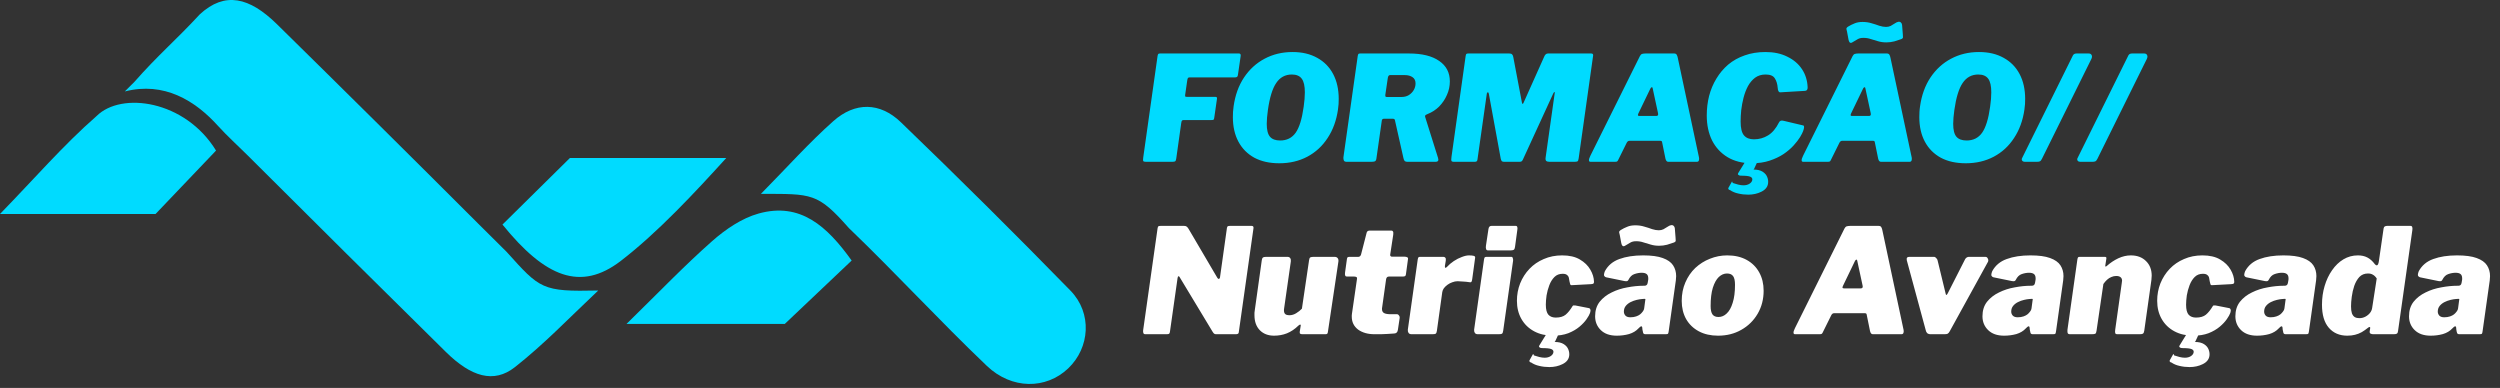
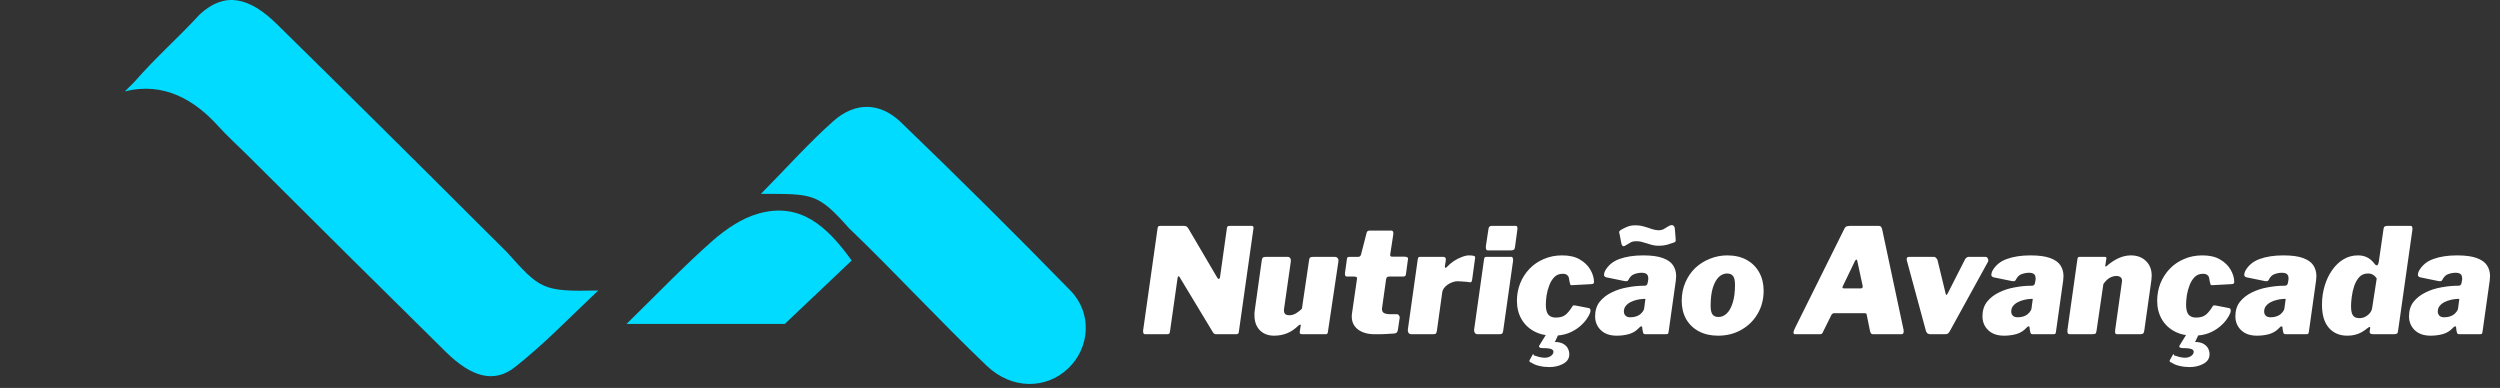
<svg xmlns="http://www.w3.org/2000/svg" width="290" height="45" viewBox="0 0 290 45" fill="none">
  <rect x="0" y="0" width="290" height="45" fill="#333333" stroke="none" />
  <path d="M15.601 9.486C18.347 6.365 20.344 4.725 23.182 1.658C26.085 -1.017 28.932 -0.327 32.124 2.805C39.926 10.471 47.699 18.175 55.444 25.916L58.773 29.221C62.655 33.533 62.858 33.846 69.395 33.699C65.89 37.013 63.043 39.985 59.724 42.591C57.281 44.513 54.649 43.714 51.716 40.821C44.007 33.223 36.32 25.6 28.653 17.951C27.546 16.85 26.378 15.8 25.324 14.641C22.637 11.651 19.023 9.444 14.478 10.609L15.601 9.486Z" fill="#00DBFF" />
  <path d="M88.264 22.491C91.291 19.428 93.83 16.568 96.674 14.044C99.189 11.814 102.076 11.841 104.5 14.178C111.158 20.587 117.715 27.098 124.171 33.709C126.728 36.33 126.425 40.336 123.914 42.73C121.335 45.187 117.359 45.187 114.481 42.449C109.006 37.231 103.929 31.698 98.475 26.46C94.837 22.35 94.232 22.491 88.264 22.491Z" fill="#00DBFF" />
-   <path d="M58.286 26.05L66.109 18.327H84.247C80.719 22.209 76.353 26.93 72.013 30.265C67.356 33.842 63.252 32.175 58.286 26.05Z" fill="#00DBFF" />
  <path d="M98.792 30.223L91.032 37.579H72.672C76.388 33.948 79.379 30.819 82.614 27.965C84.163 26.6 86.054 25.308 88.009 24.766C92.839 23.429 95.935 26.234 98.792 30.223Z" fill="#00DBFF" />
-   <path d="M0 24.821C3.976 20.744 7.345 16.831 11.197 13.466C14.072 10.591 21.486 11.629 25.06 17.467L18.046 24.821H0Z" fill="#00DBFF" />
-   <path d="M134.278 6.492C134.301 6.368 134.329 6.289 134.363 6.255C134.408 6.221 134.476 6.204 134.566 6.204H143.728C143.886 6.204 143.948 6.312 143.914 6.526L143.609 8.626C143.598 8.761 143.564 8.857 143.507 8.914C143.462 8.959 143.361 8.982 143.203 8.982H137.97C137.891 8.982 137.834 9.004 137.801 9.049C137.767 9.094 137.738 9.196 137.716 9.354L137.479 10.997C137.467 11.098 137.473 11.166 137.496 11.2C137.518 11.223 137.575 11.234 137.665 11.234H140.967C141.058 11.234 141.114 11.251 141.137 11.285C141.17 11.307 141.182 11.364 141.17 11.454L140.849 13.689C140.837 13.791 140.809 13.859 140.764 13.893C140.719 13.915 140.634 13.926 140.51 13.926H137.292C137.213 13.926 137.151 13.949 137.106 13.994C137.072 14.028 137.044 14.124 137.022 14.282L136.446 18.38C136.423 18.549 136.384 18.657 136.327 18.702C136.282 18.747 136.175 18.77 136.005 18.77H132.94C132.76 18.77 132.652 18.741 132.619 18.685C132.585 18.617 132.585 18.47 132.619 18.245L134.278 6.492ZM148.398 18.939C147.269 18.939 146.304 18.724 145.503 18.295C144.701 17.855 144.086 17.234 143.657 16.433C143.228 15.631 143.013 14.683 143.013 13.588C143.013 13.396 143.019 13.193 143.03 12.978C143.041 12.764 143.064 12.549 143.098 12.335C143.279 11.047 143.679 9.935 144.3 8.998C144.932 8.05 145.728 7.322 146.688 6.814C147.659 6.295 148.743 6.035 149.939 6.035C151.046 6.035 152 6.261 152.801 6.712C153.603 7.153 154.218 7.779 154.647 8.592C155.076 9.405 155.291 10.364 155.291 11.471C155.291 11.663 155.285 11.866 155.274 12.081C155.262 12.284 155.24 12.492 155.206 12.707C155.025 13.972 154.625 15.072 154.004 16.009C153.394 16.946 152.609 17.669 151.65 18.177C150.69 18.685 149.606 18.939 148.398 18.939ZM148.5 16.297C149.268 16.297 149.866 15.998 150.295 15.4C150.724 14.79 151.034 13.785 151.226 12.385C151.272 12.058 151.305 11.759 151.328 11.488C151.351 11.206 151.362 10.946 151.362 10.709C151.362 9.975 151.243 9.45 151.006 9.134C150.769 8.807 150.385 8.643 149.855 8.643C149.087 8.643 148.483 8.97 148.043 9.625C147.602 10.268 147.281 11.313 147.077 12.758C147.032 13.074 146.998 13.367 146.976 13.638C146.953 13.898 146.942 14.141 146.942 14.367C146.942 15.067 147.066 15.563 147.315 15.857C147.563 16.15 147.958 16.297 148.5 16.297ZM166.811 18.312C166.912 18.617 166.816 18.77 166.523 18.77H163.237C163.125 18.77 163.029 18.741 162.95 18.685C162.882 18.617 162.831 18.499 162.797 18.329L161.815 13.96C161.804 13.893 161.781 13.847 161.747 13.825C161.713 13.791 161.651 13.774 161.561 13.774H160.545C160.398 13.774 160.313 13.842 160.291 13.977L159.664 18.38C159.642 18.561 159.58 18.674 159.478 18.719C159.388 18.753 159.247 18.77 159.055 18.77H156.21C156.04 18.77 155.933 18.719 155.888 18.617C155.843 18.515 155.826 18.391 155.837 18.245L157.497 6.492C157.519 6.368 157.548 6.289 157.581 6.255C157.615 6.221 157.683 6.204 157.785 6.204H163.441C164.953 6.204 166.122 6.492 166.946 7.068C167.77 7.632 168.182 8.423 168.182 9.439C168.182 9.992 168.069 10.517 167.844 11.014C167.629 11.51 167.33 11.956 166.946 12.351C166.562 12.735 166.111 13.029 165.591 13.232C165.445 13.289 165.354 13.345 165.32 13.401C165.298 13.447 165.298 13.503 165.32 13.571L166.811 18.312ZM162.577 11.251C162.904 11.251 163.187 11.177 163.424 11.031C163.672 10.873 163.864 10.675 163.999 10.438C164.135 10.201 164.203 9.947 164.203 9.676C164.203 9.348 164.084 9.106 163.847 8.948C163.61 8.79 163.316 8.711 162.966 8.711H161.239C161.104 8.711 161.019 8.823 160.985 9.049L160.697 10.997C160.686 11.11 160.697 11.183 160.731 11.217C160.765 11.239 160.816 11.251 160.884 11.251H162.577ZM168.627 18.77C168.491 18.77 168.407 18.736 168.373 18.668C168.339 18.6 168.339 18.442 168.373 18.194L170.016 6.492C170.038 6.357 170.066 6.278 170.1 6.255C170.134 6.221 170.213 6.204 170.337 6.204H175.079C175.226 6.204 175.333 6.238 175.401 6.306C175.468 6.374 175.514 6.47 175.536 6.594L176.552 11.945C176.563 12.013 176.586 12.047 176.62 12.047C176.665 12.035 176.699 12.002 176.722 11.945L179.109 6.611C179.211 6.34 179.363 6.204 179.566 6.204H184.579C184.76 6.204 184.833 6.295 184.799 6.475L183.123 18.38C183.1 18.561 183.055 18.674 182.987 18.719C182.919 18.753 182.79 18.77 182.598 18.77H179.736C179.566 18.77 179.442 18.736 179.363 18.668C179.284 18.6 179.262 18.459 179.296 18.245L180.345 10.81C180.368 10.72 180.357 10.675 180.312 10.675C180.278 10.675 180.233 10.731 180.176 10.844L176.637 18.549C176.592 18.64 176.535 18.702 176.468 18.736C176.411 18.758 176.338 18.77 176.247 18.77H174.469C174.368 18.77 174.283 18.747 174.215 18.702C174.159 18.645 174.114 18.538 174.08 18.38L172.708 10.895C172.686 10.771 172.646 10.709 172.59 10.709C172.533 10.709 172.494 10.76 172.471 10.861L171.387 18.499C171.376 18.611 171.342 18.685 171.286 18.719C171.24 18.753 171.161 18.77 171.049 18.77H168.627ZM184.504 18.77C184.38 18.77 184.318 18.713 184.318 18.6C184.306 18.487 184.363 18.307 184.487 18.058L190.228 6.509C190.295 6.374 190.38 6.289 190.482 6.255C190.595 6.221 190.724 6.204 190.871 6.204H194.207C194.354 6.204 194.456 6.261 194.512 6.374C194.569 6.487 194.608 6.611 194.631 6.746L197.086 18.278C197.109 18.391 197.103 18.504 197.069 18.617C197.035 18.719 196.956 18.77 196.832 18.77H193.513C193.355 18.77 193.248 18.645 193.191 18.397L192.802 16.483C192.79 16.382 192.717 16.331 192.582 16.331H189.025C188.89 16.331 188.783 16.404 188.704 16.551L187.688 18.6C187.654 18.668 187.614 18.713 187.569 18.736C187.524 18.758 187.439 18.77 187.315 18.77H184.504ZM192.124 13.452C192.316 13.452 192.384 13.339 192.328 13.114L191.718 10.285C191.707 10.172 191.673 10.116 191.616 10.116C191.56 10.116 191.503 10.167 191.447 10.268L190.041 13.181C189.996 13.294 189.985 13.367 190.008 13.401C190.03 13.435 190.092 13.452 190.194 13.452H192.124ZM204.792 6.035C205.774 6.035 206.62 6.216 207.332 6.577C208.054 6.927 208.619 7.407 209.025 8.016C209.432 8.626 209.652 9.326 209.686 10.116C209.697 10.387 209.595 10.528 209.381 10.54L206.519 10.709C206.338 10.72 206.237 10.551 206.214 10.201C206.18 9.749 206.067 9.377 205.875 9.083C205.695 8.79 205.339 8.643 204.809 8.643C204.334 8.643 203.928 8.767 203.589 9.015C203.262 9.264 202.985 9.591 202.759 9.998C202.545 10.404 202.376 10.85 202.251 11.335C202.127 11.821 202.037 12.306 201.98 12.792C201.935 13.266 201.913 13.7 201.913 14.096C201.913 14.863 202.043 15.4 202.302 15.704C202.562 16.009 202.946 16.162 203.454 16.162C204.052 16.162 204.6 16.009 205.096 15.704C205.593 15.4 206.017 14.897 206.366 14.197C206.457 14.005 206.632 13.943 206.891 14.011L209.178 14.553C209.313 14.587 209.307 14.807 209.161 15.213C209.104 15.371 208.986 15.603 208.805 15.908C208.624 16.201 208.376 16.523 208.06 16.873C207.744 17.223 207.354 17.556 206.891 17.872C206.429 18.177 205.892 18.431 205.283 18.634C204.673 18.837 203.984 18.939 203.217 18.939C202.122 18.939 201.179 18.702 200.389 18.228C199.61 17.753 199.011 17.104 198.594 16.28C198.187 15.445 197.984 14.485 197.984 13.401C197.984 12.611 198.074 11.855 198.255 11.132C198.447 10.398 198.729 9.727 199.102 9.117C199.474 8.496 199.931 7.954 200.473 7.491C201.027 7.028 201.664 6.673 202.387 6.424C203.109 6.165 203.911 6.035 204.792 6.035ZM205.096 21.276C205.04 21.694 204.78 22.015 204.317 22.241C203.866 22.467 203.358 22.58 202.793 22.58C202.387 22.58 201.997 22.535 201.625 22.444C201.264 22.365 200.953 22.235 200.693 22.055C200.614 22.044 200.552 22.01 200.507 21.953C200.473 21.908 200.468 21.857 200.49 21.801L200.88 21.107C200.902 21.05 200.925 21.044 200.948 21.09C200.97 21.146 200.987 21.191 200.998 21.225C201.202 21.293 201.41 21.355 201.625 21.411C201.851 21.468 202.06 21.496 202.251 21.496C202.522 21.496 202.754 21.434 202.946 21.31C203.138 21.186 203.245 21.033 203.268 20.852C203.29 20.694 203.211 20.576 203.03 20.497C202.85 20.418 202.483 20.378 201.93 20.378C201.817 20.378 201.726 20.35 201.659 20.294C201.591 20.248 201.58 20.181 201.625 20.09L202.489 18.685H203.894L203.471 19.599C203.437 19.645 203.409 19.667 203.386 19.667C203.363 19.667 203.363 19.667 203.386 19.667C203.849 19.667 204.21 19.752 204.47 19.921C204.729 20.09 204.904 20.294 204.995 20.531C205.096 20.779 205.13 21.027 205.096 21.276ZM209.178 18.77C209.054 18.77 208.991 18.713 208.991 18.6C208.98 18.487 209.037 18.307 209.161 18.058L214.901 6.509C214.969 6.374 215.054 6.289 215.156 6.255C215.268 6.221 215.398 6.204 215.545 6.204H218.881C219.028 6.204 219.129 6.261 219.186 6.374C219.242 6.487 219.282 6.611 219.304 6.746L221.76 18.278C221.782 18.391 221.777 18.504 221.743 18.617C221.709 18.719 221.63 18.77 221.506 18.77H218.187C218.029 18.77 217.921 18.645 217.865 18.397L217.476 16.483C217.464 16.382 217.391 16.331 217.255 16.331H213.699C213.564 16.331 213.456 16.404 213.377 16.551L212.361 18.6C212.327 18.668 212.288 18.713 212.243 18.736C212.198 18.758 212.113 18.77 211.989 18.77H209.178ZM216.798 13.452C216.99 13.452 217.058 13.339 217.001 13.114L216.392 10.285C216.38 10.172 216.347 10.116 216.29 10.116C216.234 10.116 216.177 10.167 216.121 10.268L214.715 13.181C214.67 13.294 214.659 13.367 214.681 13.401C214.704 13.435 214.766 13.452 214.868 13.452H216.798ZM220.524 4.545C220.309 4.624 220.05 4.708 219.745 4.799C219.44 4.878 219.129 4.917 218.813 4.917C218.463 4.917 218.142 4.872 217.848 4.782C217.555 4.691 217.272 4.607 217.001 4.528C216.742 4.437 216.459 4.392 216.155 4.392C215.884 4.392 215.664 4.443 215.494 4.545C215.336 4.646 215.116 4.776 214.834 4.934C214.721 4.991 214.631 4.985 214.563 4.917C214.495 4.838 214.45 4.731 214.427 4.596L214.258 3.681C214.247 3.591 214.224 3.495 214.19 3.393C214.156 3.292 214.218 3.19 214.377 3.088C214.614 2.942 214.862 2.817 215.122 2.716C215.381 2.603 215.692 2.546 216.053 2.546C216.437 2.546 216.787 2.597 217.103 2.699C217.43 2.789 217.73 2.885 218 2.987C218.283 3.077 218.542 3.122 218.779 3.122C218.983 3.122 219.163 3.083 219.321 3.004C219.491 2.913 219.649 2.817 219.796 2.716C219.942 2.614 220.078 2.552 220.202 2.53C220.326 2.507 220.428 2.535 220.507 2.614C220.586 2.682 220.631 2.778 220.642 2.902L220.727 3.986C220.738 4.087 220.744 4.195 220.744 4.308C220.755 4.409 220.682 4.488 220.524 4.545ZM228.026 18.939C226.897 18.939 225.932 18.724 225.13 18.295C224.329 17.855 223.713 17.234 223.284 16.433C222.855 15.631 222.641 14.683 222.641 13.588C222.641 13.396 222.647 13.193 222.658 12.978C222.669 12.764 222.692 12.549 222.726 12.335C222.906 11.047 223.307 9.935 223.928 8.998C224.56 8.05 225.356 7.322 226.316 6.814C227.287 6.295 228.37 6.035 229.567 6.035C230.673 6.035 231.627 6.261 232.429 6.712C233.23 7.153 233.846 7.779 234.275 8.592C234.704 9.405 234.918 10.364 234.918 11.471C234.918 11.663 234.913 11.866 234.901 12.081C234.89 12.284 234.867 12.492 234.834 12.707C234.653 13.972 234.252 15.072 233.631 16.009C233.022 16.946 232.237 17.669 231.277 18.177C230.318 18.685 229.234 18.939 228.026 18.939ZM228.128 16.297C228.895 16.297 229.494 15.998 229.923 15.4C230.352 14.79 230.662 13.785 230.854 12.385C230.899 12.058 230.933 11.759 230.956 11.488C230.978 11.206 230.989 10.946 230.989 10.709C230.989 9.975 230.871 9.45 230.634 9.134C230.397 8.807 230.013 8.643 229.482 8.643C228.715 8.643 228.111 8.97 227.67 9.625C227.23 10.268 226.908 11.313 226.705 12.758C226.66 13.074 226.626 13.367 226.604 13.638C226.581 13.898 226.57 14.141 226.57 14.367C226.57 15.067 226.694 15.563 226.942 15.857C227.191 16.15 227.586 16.297 228.128 16.297ZM234.872 18.77C234.748 18.77 234.652 18.73 234.584 18.651C234.516 18.561 234.505 18.465 234.55 18.363L240.46 6.424C240.517 6.334 240.573 6.278 240.63 6.255C240.697 6.221 240.782 6.204 240.884 6.204H242.289C242.459 6.204 242.572 6.266 242.628 6.391C242.696 6.503 242.684 6.656 242.594 6.848L236.87 18.414C236.791 18.583 236.707 18.685 236.616 18.719C236.537 18.753 236.424 18.77 236.278 18.77H234.872ZM241.305 18.77C241.181 18.77 241.085 18.73 241.017 18.651C240.95 18.561 240.938 18.465 240.983 18.363L246.893 6.424C246.95 6.334 247.006 6.278 247.063 6.255C247.131 6.221 247.215 6.204 247.317 6.204H248.722C248.892 6.204 249.005 6.266 249.061 6.391C249.129 6.503 249.117 6.656 249.027 6.848L243.303 18.414C243.224 18.583 243.14 18.685 243.049 18.719C242.97 18.753 242.857 18.77 242.711 18.77H241.305Z" fill="#00DBFF" />
  <path d="M145.201 26.204C145.359 26.204 145.427 26.295 145.404 26.475L143.694 38.566C143.682 38.702 143.569 38.77 143.355 38.77H141.035C140.956 38.77 140.883 38.741 140.815 38.685C140.758 38.628 140.696 38.544 140.629 38.431L136.818 32.114C136.784 32.058 136.745 32.035 136.7 32.047C136.655 32.058 136.621 32.126 136.598 32.25L135.718 38.448C135.706 38.583 135.672 38.674 135.616 38.719C135.571 38.753 135.469 38.77 135.311 38.77H132.873C132.748 38.77 132.669 38.73 132.636 38.651C132.602 38.561 132.59 38.453 132.602 38.329L134.278 26.492C134.301 26.368 134.329 26.289 134.363 26.255C134.408 26.221 134.493 26.204 134.617 26.204H137.377C137.513 26.204 137.614 26.238 137.682 26.306C137.761 26.374 137.834 26.47 137.902 26.594L141.204 32.216C141.261 32.318 141.323 32.363 141.391 32.351C141.47 32.329 141.515 32.255 141.526 32.131L142.322 26.458C142.345 26.345 142.373 26.278 142.407 26.255C142.452 26.221 142.536 26.204 142.661 26.204H145.201ZM147.787 38.939C147.11 38.939 146.562 38.73 146.145 38.312C145.727 37.883 145.518 37.302 145.518 36.568C145.518 36.478 145.518 36.382 145.518 36.28C145.529 36.179 145.541 36.088 145.552 36.009L146.365 30.201C146.387 30.031 146.433 29.924 146.5 29.879C146.568 29.823 146.692 29.794 146.873 29.794H149.345C149.492 29.794 149.599 29.845 149.667 29.947C149.735 30.048 149.757 30.178 149.735 30.336L148.956 35.789C148.945 35.834 148.939 35.879 148.939 35.925C148.939 35.958 148.939 35.987 148.939 36.009C148.939 36.212 148.995 36.359 149.108 36.45C149.221 36.529 149.368 36.568 149.549 36.568C149.842 36.568 150.113 36.489 150.361 36.331C150.621 36.173 150.841 35.998 151.022 35.806L151.852 30.184C151.874 30.015 151.919 29.907 151.987 29.862C152.066 29.817 152.202 29.794 152.394 29.794H154.815C154.973 29.794 155.092 29.845 155.171 29.947C155.25 30.048 155.278 30.178 155.255 30.336L154.036 38.499C154.025 38.611 153.997 38.685 153.951 38.719C153.918 38.753 153.85 38.77 153.748 38.77H151.073C150.982 38.77 150.903 38.753 150.836 38.719C150.779 38.685 150.757 38.611 150.768 38.499L150.886 37.754C150.898 37.686 150.875 37.652 150.819 37.652C150.773 37.652 150.706 37.691 150.615 37.77C150.198 38.177 149.752 38.476 149.278 38.668C148.815 38.849 148.318 38.939 147.787 38.939ZM159.448 38.77C158.669 38.77 158.031 38.589 157.535 38.228C157.049 37.855 156.806 37.358 156.806 36.737C156.806 36.681 156.806 36.63 156.806 36.585C156.806 36.529 156.812 36.472 156.823 36.416L157.416 32.318C157.427 32.227 157.399 32.165 157.331 32.131C157.264 32.097 157.179 32.081 157.077 32.081H156.231C156.05 32.081 155.982 31.922 156.027 31.606L156.248 30.015C156.27 29.902 156.304 29.84 156.349 29.828C156.394 29.806 156.473 29.794 156.586 29.794H157.585C157.653 29.794 157.715 29.766 157.772 29.71C157.839 29.642 157.879 29.569 157.89 29.489L158.534 26.983C158.579 26.825 158.703 26.746 158.906 26.746H161.396C161.486 26.746 161.548 26.78 161.582 26.848C161.627 26.904 161.638 27.028 161.616 27.22L161.26 29.557C161.249 29.614 161.266 29.665 161.311 29.71C161.356 29.755 161.407 29.777 161.463 29.777H162.954C163.066 29.777 163.162 29.8 163.241 29.845C163.32 29.879 163.349 29.952 163.326 30.065L163.089 31.809C163.078 31.922 163.044 31.996 162.987 32.03C162.931 32.063 162.829 32.081 162.683 32.081H161.108C160.927 32.081 160.82 32.188 160.786 32.402L160.329 35.654C160.317 35.688 160.312 35.721 160.312 35.755C160.312 35.789 160.312 35.823 160.312 35.857C160.312 36.071 160.391 36.224 160.549 36.314C160.707 36.404 160.967 36.45 161.328 36.45H162.056C162.146 36.45 162.225 36.5 162.293 36.602C162.361 36.703 162.383 36.8 162.361 36.89L162.158 38.245C162.124 38.527 161.983 38.674 161.734 38.685C161.497 38.707 161.243 38.724 160.972 38.736C160.713 38.747 160.453 38.758 160.193 38.77C159.934 38.77 159.685 38.77 159.448 38.77ZM163.748 38.77C163.579 38.77 163.46 38.719 163.392 38.617C163.325 38.516 163.296 38.391 163.308 38.245L164.459 30.082C164.482 29.958 164.51 29.879 164.544 29.845C164.578 29.811 164.646 29.794 164.747 29.794H167.44C167.53 29.794 167.603 29.828 167.66 29.896C167.716 29.964 167.733 30.077 167.711 30.235L167.609 30.844C167.598 30.98 167.615 31.053 167.66 31.064C167.705 31.076 167.767 31.042 167.846 30.963C168.072 30.714 168.337 30.489 168.642 30.285C168.947 30.082 169.257 29.924 169.573 29.811C169.889 29.687 170.166 29.625 170.403 29.625C170.629 29.625 170.81 29.642 170.945 29.676C171.081 29.71 171.137 29.789 171.114 29.913L170.776 32.385C170.753 32.555 170.719 32.662 170.674 32.707C170.64 32.741 170.584 32.752 170.505 32.741C170.211 32.696 169.929 32.667 169.658 32.656C169.398 32.634 169.206 32.622 169.082 32.622C168.879 32.622 168.676 32.662 168.473 32.741C168.269 32.809 168.083 32.905 167.914 33.029C167.744 33.153 167.603 33.288 167.49 33.435C167.389 33.582 167.327 33.729 167.304 33.876L166.678 38.38C166.655 38.561 166.604 38.674 166.525 38.719C166.457 38.753 166.328 38.77 166.136 38.77H163.748ZM174.368 38.38C174.345 38.561 174.294 38.674 174.215 38.719C174.147 38.753 174.018 38.77 173.826 38.77H171.438C171.269 38.77 171.15 38.719 171.082 38.617C171.015 38.516 170.986 38.391 170.998 38.245L172.149 30.082C172.172 29.958 172.2 29.879 172.234 29.845C172.279 29.811 172.352 29.794 172.454 29.794H175.316C175.406 29.794 175.463 29.845 175.485 29.947C175.519 30.037 175.53 30.133 175.519 30.235L174.368 38.38ZM175.739 28.66C175.717 28.829 175.666 28.936 175.587 28.982C175.508 29.027 175.372 29.049 175.18 29.049H172.623C172.499 29.049 172.42 28.998 172.386 28.897C172.352 28.784 172.347 28.654 172.369 28.507L172.657 26.594C172.691 26.334 172.804 26.204 172.996 26.204H175.841C175.931 26.204 175.988 26.255 176.01 26.357C176.033 26.447 176.033 26.549 176.01 26.662L175.739 28.66ZM181.213 29.625C182.048 29.625 182.731 29.783 183.262 30.099C183.804 30.415 184.21 30.81 184.481 31.285C184.752 31.747 184.893 32.216 184.904 32.69C184.904 32.792 184.882 32.859 184.837 32.893C184.803 32.927 184.713 32.95 184.566 32.961L182.33 33.08C182.24 33.091 182.178 33.057 182.144 32.978C182.11 32.888 182.082 32.775 182.06 32.639C182.048 32.515 182.026 32.385 181.992 32.25C181.969 32.114 181.901 32.002 181.789 31.911C181.687 31.809 181.512 31.759 181.264 31.759C180.88 31.759 180.564 31.883 180.315 32.131C180.067 32.38 179.869 32.696 179.723 33.08C179.576 33.463 179.469 33.859 179.401 34.265C179.344 34.671 179.316 35.033 179.316 35.349C179.316 35.902 179.418 36.291 179.621 36.517C179.824 36.732 180.106 36.839 180.468 36.839C180.964 36.839 181.348 36.726 181.619 36.5C181.89 36.275 182.161 35.936 182.432 35.484C182.466 35.428 182.568 35.411 182.737 35.434L184.295 35.738C184.385 35.75 184.447 35.806 184.481 35.908C184.515 35.998 184.504 36.128 184.447 36.297C184.38 36.489 184.244 36.732 184.041 37.025C183.838 37.319 183.561 37.612 183.211 37.906C182.861 38.199 182.432 38.448 181.924 38.651C181.416 38.843 180.829 38.939 180.163 38.939C179.327 38.939 178.594 38.77 177.961 38.431C177.329 38.092 176.838 37.618 176.488 37.008C176.138 36.399 175.963 35.693 175.963 34.892C175.963 34.18 176.087 33.509 176.336 32.876C176.595 32.233 176.957 31.668 177.42 31.183C177.882 30.698 178.436 30.319 179.079 30.048C179.723 29.766 180.434 29.625 181.213 29.625ZM182.026 41.276C181.969 41.694 181.71 42.015 181.247 42.241C180.795 42.467 180.287 42.58 179.723 42.58C179.316 42.58 178.927 42.535 178.554 42.444C178.193 42.365 177.882 42.235 177.623 42.055C177.544 42.044 177.482 42.01 177.436 41.953C177.403 41.908 177.397 41.857 177.42 41.801L177.809 41.106C177.832 41.05 177.854 41.044 177.877 41.09C177.899 41.146 177.916 41.191 177.928 41.225C178.131 41.293 178.34 41.355 178.554 41.411C178.78 41.468 178.989 41.496 179.181 41.496C179.452 41.496 179.683 41.434 179.875 41.31C180.067 41.185 180.174 41.033 180.197 40.852C180.219 40.694 180.14 40.576 179.96 40.497C179.779 40.418 179.412 40.378 178.859 40.378C178.746 40.378 178.656 40.35 178.588 40.294C178.52 40.248 178.509 40.181 178.554 40.09L179.418 38.685H180.823L180.4 39.599C180.366 39.645 180.338 39.667 180.315 39.667C180.293 39.667 180.293 39.667 180.315 39.667C180.778 39.667 181.139 39.752 181.399 39.921C181.659 40.09 181.834 40.294 181.924 40.531C182.026 40.779 182.06 41.027 182.026 41.276ZM190.064 38.092C189.782 38.397 189.415 38.617 188.963 38.753C188.511 38.877 188.037 38.939 187.541 38.939C186.75 38.939 186.135 38.724 185.695 38.295C185.254 37.866 185.034 37.33 185.034 36.687C185.034 36.02 185.209 35.462 185.559 35.01C185.921 34.559 186.383 34.197 186.948 33.926C187.512 33.644 188.122 33.447 188.777 33.334C189.432 33.209 190.052 33.147 190.64 33.147H190.758C190.973 33.147 191.097 33.034 191.131 32.809L191.181 32.521C191.193 32.476 191.198 32.436 191.198 32.402C191.198 32.357 191.198 32.318 191.198 32.284C191.198 32.058 191.136 31.894 191.012 31.793C190.888 31.691 190.696 31.64 190.436 31.64C190.165 31.64 189.883 31.691 189.59 31.793C189.307 31.883 189.076 32.109 188.895 32.47C188.861 32.538 188.816 32.583 188.76 32.605C188.703 32.628 188.602 32.628 188.455 32.605L186.304 32.165C186.214 32.143 186.141 32.086 186.084 31.996C186.039 31.894 186.067 31.714 186.169 31.454C186.53 30.788 187.089 30.319 187.845 30.048C188.613 29.766 189.533 29.625 190.606 29.625C191.565 29.625 192.322 29.727 192.875 29.93C193.439 30.133 193.84 30.415 194.077 30.776C194.314 31.138 194.433 31.555 194.433 32.03C194.433 32.109 194.427 32.188 194.416 32.267C194.416 32.346 194.41 32.431 194.399 32.521L193.569 38.414C193.547 38.583 193.518 38.685 193.484 38.719C193.451 38.753 193.355 38.77 193.197 38.77H190.877C190.73 38.77 190.64 38.719 190.606 38.617C190.572 38.516 190.544 38.386 190.521 38.228L190.504 38.024C190.481 37.776 190.335 37.799 190.064 38.092ZM190.843 34.875C190.865 34.773 190.871 34.711 190.86 34.688C190.848 34.666 190.792 34.66 190.69 34.671L190.453 34.688C190.284 34.7 190.081 34.733 189.844 34.79C189.607 34.846 189.375 34.931 189.149 35.044C188.924 35.157 188.737 35.304 188.59 35.484C188.444 35.665 188.37 35.885 188.37 36.145C188.37 36.325 188.432 36.483 188.557 36.619C188.681 36.743 188.867 36.805 189.115 36.805C189.375 36.805 189.601 36.771 189.793 36.703C189.985 36.636 190.137 36.557 190.25 36.467C190.363 36.376 190.465 36.269 190.555 36.145C190.656 36.02 190.713 35.896 190.724 35.772L190.843 34.875ZM194.162 28.135C193.947 28.214 193.688 28.299 193.383 28.389C193.078 28.468 192.768 28.507 192.452 28.507C192.102 28.507 191.78 28.462 191.486 28.372C191.193 28.282 190.91 28.197 190.64 28.118C190.38 28.027 190.098 27.982 189.793 27.982C189.522 27.982 189.302 28.033 189.132 28.135C188.974 28.236 188.754 28.366 188.472 28.524C188.359 28.581 188.269 28.575 188.201 28.507C188.133 28.428 188.088 28.321 188.066 28.186L187.896 27.271C187.885 27.181 187.862 27.085 187.828 26.983C187.795 26.882 187.857 26.78 188.015 26.678C188.252 26.532 188.5 26.407 188.76 26.306C189.019 26.193 189.33 26.137 189.691 26.137C190.075 26.137 190.425 26.187 190.741 26.289C191.069 26.379 191.368 26.475 191.639 26.577C191.921 26.667 192.181 26.712 192.418 26.712C192.621 26.712 192.801 26.673 192.96 26.594C193.129 26.503 193.287 26.407 193.434 26.306C193.58 26.204 193.716 26.142 193.84 26.12C193.964 26.097 194.066 26.125 194.145 26.204C194.224 26.272 194.269 26.368 194.28 26.492L194.365 27.576C194.376 27.678 194.382 27.785 194.382 27.898C194.393 27.999 194.32 28.078 194.162 28.135ZM199.297 38.939C198.439 38.939 197.694 38.77 197.062 38.431C196.43 38.092 195.938 37.618 195.588 37.008C195.25 36.399 195.08 35.699 195.08 34.908C195.08 34.118 195.222 33.401 195.504 32.758C195.786 32.103 196.17 31.544 196.655 31.081C197.152 30.619 197.717 30.263 198.349 30.015C198.992 29.755 199.664 29.625 200.364 29.625C201.233 29.625 201.984 29.8 202.616 30.15C203.248 30.5 203.734 30.985 204.073 31.606C204.411 32.216 204.581 32.922 204.581 33.723C204.581 34.717 204.349 35.608 203.886 36.399C203.423 37.189 202.791 37.81 201.99 38.261C201.199 38.713 200.302 38.939 199.297 38.939ZM199.348 36.771C199.698 36.771 200.014 36.636 200.296 36.365C200.59 36.094 200.821 35.682 200.99 35.129C201.171 34.575 201.261 33.876 201.261 33.029C201.261 32.566 201.188 32.233 201.041 32.03C200.895 31.826 200.657 31.725 200.33 31.725C199.991 31.725 199.675 31.86 199.382 32.131C199.099 32.402 198.868 32.82 198.687 33.384C198.518 33.938 198.433 34.643 198.433 35.501C198.433 35.953 198.507 36.28 198.654 36.483C198.8 36.675 199.032 36.771 199.348 36.771ZM208.235 38.77C208.111 38.77 208.049 38.713 208.049 38.6C208.038 38.487 208.094 38.307 208.218 38.058L213.959 26.509C214.027 26.374 214.111 26.289 214.213 26.255C214.326 26.221 214.456 26.204 214.602 26.204H217.938C218.085 26.204 218.187 26.261 218.243 26.374C218.3 26.486 218.339 26.611 218.362 26.746L220.817 38.278C220.84 38.391 220.834 38.504 220.8 38.617C220.766 38.719 220.687 38.77 220.563 38.77H217.244C217.086 38.77 216.979 38.645 216.922 38.397L216.533 36.483C216.522 36.382 216.448 36.331 216.313 36.331H212.757C212.621 36.331 212.514 36.404 212.435 36.551L211.419 38.6C211.385 38.668 211.345 38.713 211.3 38.736C211.255 38.758 211.17 38.77 211.046 38.77H208.235ZM215.856 33.452C216.047 33.452 216.115 33.339 216.059 33.114L215.449 30.285C215.438 30.172 215.404 30.116 215.347 30.116C215.291 30.116 215.235 30.167 215.178 30.268L213.773 33.181C213.727 33.294 213.716 33.367 213.739 33.401C213.761 33.435 213.823 33.452 213.925 33.452H215.856ZM230.3 29.794C230.436 29.794 230.532 29.862 230.588 29.998C230.656 30.122 230.661 30.246 230.605 30.37L226.168 38.431C226.089 38.578 226.005 38.674 225.914 38.719C225.835 38.753 225.711 38.77 225.542 38.77H223.95C223.781 38.77 223.645 38.724 223.543 38.634C223.453 38.532 223.397 38.408 223.374 38.261L221.19 30.201C221.133 29.93 221.229 29.794 221.477 29.794H224.339C224.441 29.794 224.531 29.845 224.61 29.947C224.701 30.037 224.751 30.127 224.763 30.218L225.711 34.13C225.756 34.288 225.846 34.225 225.982 33.943L227.963 30.048C228.076 29.879 228.223 29.794 228.404 29.794H230.3ZM234.996 38.092C234.714 38.397 234.347 38.617 233.895 38.753C233.444 38.877 232.969 38.939 232.473 38.939C231.682 38.939 231.067 38.724 230.627 38.295C230.187 37.866 229.966 37.33 229.966 36.687C229.966 36.02 230.141 35.462 230.491 35.01C230.853 34.559 231.316 34.197 231.88 33.926C232.444 33.644 233.054 33.447 233.709 33.334C234.364 33.209 234.985 33.147 235.572 33.147H235.69C235.905 33.147 236.029 33.034 236.063 32.809L236.114 32.521C236.125 32.476 236.131 32.436 236.131 32.402C236.131 32.357 236.131 32.318 236.131 32.284C236.131 32.058 236.068 31.894 235.944 31.793C235.82 31.691 235.628 31.64 235.368 31.64C235.098 31.64 234.815 31.691 234.522 31.793C234.24 31.883 234.008 32.109 233.827 32.47C233.794 32.538 233.748 32.583 233.692 32.605C233.636 32.628 233.534 32.628 233.387 32.605L231.236 32.165C231.146 32.143 231.073 32.086 231.016 31.996C230.971 31.894 230.999 31.714 231.101 31.454C231.462 30.788 232.021 30.319 232.778 30.048C233.545 29.766 234.465 29.625 235.538 29.625C236.497 29.625 237.254 29.727 237.807 29.93C238.371 30.133 238.772 30.415 239.009 30.776C239.246 31.138 239.365 31.555 239.365 32.03C239.365 32.109 239.359 32.188 239.348 32.267C239.348 32.346 239.342 32.431 239.331 32.521L238.501 38.414C238.479 38.583 238.451 38.685 238.417 38.719C238.383 38.753 238.287 38.77 238.129 38.77H235.809C235.662 38.77 235.572 38.719 235.538 38.617C235.504 38.516 235.476 38.386 235.453 38.228L235.436 38.024C235.414 37.776 235.267 37.799 234.996 38.092ZM235.775 34.875C235.797 34.773 235.803 34.711 235.792 34.688C235.781 34.666 235.724 34.66 235.622 34.671L235.385 34.688C235.216 34.7 235.013 34.733 234.776 34.79C234.539 34.846 234.307 34.931 234.081 35.044C233.856 35.157 233.669 35.304 233.523 35.484C233.376 35.665 233.302 35.885 233.302 36.145C233.302 36.325 233.365 36.483 233.489 36.619C233.613 36.743 233.799 36.805 234.048 36.805C234.307 36.805 234.533 36.771 234.725 36.703C234.917 36.636 235.069 36.557 235.182 36.467C235.295 36.376 235.397 36.269 235.487 36.145C235.589 36.02 235.645 35.896 235.656 35.772L235.775 34.875ZM240.114 38.77C239.967 38.77 239.877 38.719 239.843 38.617C239.821 38.516 239.815 38.391 239.826 38.245L240.978 30.082C241 29.958 241.029 29.879 241.062 29.845C241.096 29.811 241.164 29.794 241.266 29.794H244.161C244.229 29.794 244.28 29.811 244.314 29.845C244.348 29.868 244.353 29.936 244.331 30.048L244.212 30.81C244.201 30.957 244.269 30.963 244.415 30.827C244.811 30.477 245.245 30.189 245.719 29.964C246.205 29.738 246.69 29.625 247.176 29.625C247.91 29.625 248.497 29.845 248.937 30.285C249.377 30.714 249.597 31.279 249.597 31.979C249.597 32.058 249.592 32.137 249.58 32.216C249.58 32.295 249.575 32.38 249.564 32.47L248.734 38.363C248.711 38.532 248.66 38.645 248.581 38.702C248.514 38.747 248.389 38.77 248.209 38.77H245.618C245.471 38.77 245.386 38.724 245.364 38.634C245.341 38.532 245.341 38.403 245.364 38.245L246.126 32.826C246.137 32.769 246.143 32.718 246.143 32.673C246.154 32.628 246.16 32.594 246.16 32.572C246.16 32.38 246.098 32.239 245.973 32.148C245.861 32.058 245.697 32.013 245.482 32.013C245.29 32.013 245.104 32.052 244.924 32.131C244.743 32.199 244.574 32.306 244.415 32.453C244.269 32.589 244.128 32.752 243.992 32.944L243.196 38.38C243.174 38.561 243.123 38.674 243.044 38.719C242.965 38.753 242.824 38.77 242.62 38.77H240.114ZM255.482 29.625C256.318 29.625 257.001 29.783 257.531 30.099C258.073 30.415 258.48 30.81 258.751 31.285C259.022 31.747 259.163 32.216 259.174 32.69C259.174 32.792 259.151 32.859 259.106 32.893C259.072 32.927 258.982 32.95 258.835 32.961L256.6 33.08C256.51 33.091 256.448 33.057 256.414 32.978C256.38 32.888 256.352 32.775 256.329 32.639C256.318 32.515 256.295 32.385 256.261 32.25C256.239 32.114 256.171 32.002 256.058 31.911C255.956 31.809 255.781 31.759 255.533 31.759C255.149 31.759 254.833 31.883 254.585 32.131C254.336 32.38 254.139 32.696 253.992 33.08C253.845 33.463 253.738 33.859 253.67 34.265C253.614 34.671 253.586 35.033 253.586 35.349C253.586 35.902 253.687 36.291 253.89 36.517C254.094 36.732 254.376 36.839 254.737 36.839C255.234 36.839 255.618 36.726 255.889 36.5C256.16 36.275 256.431 35.936 256.702 35.484C256.735 35.428 256.837 35.411 257.006 35.434L258.564 35.738C258.655 35.75 258.717 35.806 258.751 35.908C258.785 35.998 258.773 36.128 258.717 36.297C258.649 36.489 258.514 36.732 258.31 37.025C258.107 37.319 257.831 37.612 257.481 37.906C257.131 38.199 256.702 38.448 256.194 38.651C255.686 38.843 255.098 38.939 254.432 38.939C253.597 38.939 252.863 38.77 252.231 38.431C251.599 38.092 251.108 37.618 250.758 37.008C250.408 36.399 250.233 35.693 250.233 34.892C250.233 34.18 250.357 33.509 250.605 32.876C250.865 32.233 251.226 31.668 251.689 31.183C252.152 30.698 252.705 30.319 253.349 30.048C253.992 29.766 254.703 29.625 255.482 29.625ZM256.295 41.276C256.239 41.694 255.979 42.015 255.516 42.241C255.065 42.467 254.557 42.58 253.992 42.58C253.586 42.58 253.196 42.535 252.824 42.444C252.462 42.365 252.152 42.235 251.892 42.055C251.813 42.044 251.751 42.01 251.706 41.953C251.672 41.908 251.666 41.857 251.689 41.801L252.079 41.106C252.101 41.05 252.124 41.044 252.146 41.09C252.169 41.146 252.186 41.191 252.197 41.225C252.4 41.293 252.609 41.355 252.824 41.411C253.049 41.468 253.258 41.496 253.45 41.496C253.721 41.496 253.953 41.434 254.145 41.31C254.336 41.185 254.444 41.033 254.466 40.852C254.489 40.694 254.41 40.576 254.229 40.497C254.049 40.418 253.682 40.378 253.128 40.378C253.016 40.378 252.925 40.35 252.857 40.294C252.79 40.248 252.778 40.181 252.824 40.09L253.687 38.685H255.093L254.669 39.599C254.636 39.645 254.607 39.667 254.585 39.667C254.562 39.667 254.562 39.667 254.585 39.667C255.048 39.667 255.409 39.752 255.669 39.921C255.928 40.09 256.103 40.294 256.194 40.531C256.295 40.779 256.329 41.027 256.295 41.276ZM264.333 38.092C264.051 38.397 263.684 38.617 263.233 38.753C262.781 38.877 262.307 38.939 261.81 38.939C261.02 38.939 260.405 38.724 259.964 38.295C259.524 37.866 259.304 37.33 259.304 36.687C259.304 36.02 259.479 35.462 259.829 35.01C260.19 34.559 260.653 34.197 261.217 33.926C261.782 33.644 262.391 33.447 263.046 33.334C263.701 33.209 264.322 33.147 264.909 33.147H265.028C265.242 33.147 265.366 33.034 265.4 32.809L265.451 32.521C265.462 32.476 265.468 32.436 265.468 32.402C265.468 32.357 265.468 32.318 265.468 32.284C265.468 32.058 265.406 31.894 265.282 31.793C265.157 31.691 264.965 31.64 264.706 31.64C264.435 31.64 264.153 31.691 263.859 31.793C263.577 31.883 263.345 32.109 263.165 32.47C263.131 32.538 263.086 32.583 263.029 32.605C262.973 32.628 262.871 32.628 262.725 32.605L260.574 32.165C260.484 32.143 260.41 32.086 260.354 31.996C260.309 31.894 260.337 31.714 260.438 31.454C260.8 30.788 261.358 30.319 262.115 30.048C262.883 29.766 263.803 29.625 264.875 29.625C265.835 29.625 266.591 29.727 267.144 29.93C267.709 30.133 268.11 30.415 268.347 30.776C268.584 31.138 268.702 31.555 268.702 32.03C268.702 32.109 268.697 32.188 268.685 32.267C268.685 32.346 268.68 32.431 268.668 32.521L267.839 38.414C267.816 38.583 267.788 38.685 267.754 38.719C267.72 38.753 267.624 38.77 267.466 38.77H265.146C264.999 38.77 264.909 38.719 264.875 38.617C264.841 38.516 264.813 38.386 264.79 38.228L264.774 38.024C264.751 37.776 264.604 37.799 264.333 38.092ZM265.112 34.875C265.135 34.773 265.14 34.711 265.129 34.688C265.118 34.666 265.061 34.66 264.96 34.671L264.723 34.688C264.553 34.7 264.35 34.733 264.113 34.79C263.876 34.846 263.645 34.931 263.419 35.044C263.193 35.157 263.007 35.304 262.86 35.484C262.713 35.665 262.64 35.885 262.64 36.145C262.64 36.325 262.702 36.483 262.826 36.619C262.95 36.743 263.137 36.805 263.385 36.805C263.645 36.805 263.87 36.771 264.062 36.703C264.254 36.636 264.407 36.557 264.52 36.467C264.632 36.376 264.734 36.269 264.824 36.145C264.926 36.02 264.982 35.896 264.994 35.772L265.112 34.875ZM275.294 38.77C275.181 38.77 275.079 38.747 274.989 38.702C274.899 38.657 274.865 38.561 274.887 38.414L274.938 38.092C274.961 38.002 274.944 37.951 274.887 37.94C274.842 37.917 274.775 37.945 274.684 38.024C274.447 38.216 274.204 38.386 273.956 38.532C273.708 38.668 273.448 38.77 273.177 38.837C272.906 38.905 272.607 38.939 272.28 38.939C271.388 38.939 270.676 38.634 270.146 38.024C269.615 37.415 269.35 36.523 269.35 35.349C269.35 34.581 269.452 33.859 269.655 33.181C269.858 32.492 270.146 31.883 270.518 31.352C270.891 30.81 271.331 30.387 271.839 30.082C272.347 29.777 272.906 29.625 273.516 29.625C273.933 29.625 274.295 29.704 274.6 29.862C274.916 30.02 275.209 30.28 275.48 30.641C275.559 30.743 275.644 30.788 275.734 30.776C275.836 30.754 275.909 30.585 275.954 30.268L276.496 26.509C276.519 26.385 276.564 26.306 276.632 26.272C276.699 26.227 276.784 26.204 276.886 26.204H279.629C279.81 26.204 279.877 26.368 279.832 26.695L278.173 38.397C278.161 38.544 278.116 38.645 278.037 38.702C277.969 38.747 277.845 38.77 277.665 38.77H275.294ZM275.7 32.301C275.554 32.086 275.401 31.939 275.243 31.86C275.096 31.77 274.91 31.725 274.684 31.725C274.278 31.725 273.945 31.86 273.685 32.131C273.437 32.402 273.239 32.747 273.092 33.164C272.957 33.571 272.861 33.988 272.805 34.417C272.748 34.846 272.72 35.219 272.72 35.535C272.72 35.874 272.754 36.145 272.821 36.348C272.9 36.551 273.013 36.698 273.16 36.788C273.307 36.867 273.482 36.907 273.685 36.907C273.933 36.907 274.165 36.85 274.379 36.737C274.594 36.624 274.775 36.478 274.921 36.297C275.068 36.105 275.153 35.902 275.175 35.688L275.7 32.301ZM284.476 38.092C284.194 38.397 283.827 38.617 283.375 38.753C282.924 38.877 282.449 38.939 281.953 38.939C281.162 38.939 280.547 38.724 280.107 38.295C279.666 37.866 279.446 37.33 279.446 36.687C279.446 36.02 279.621 35.462 279.971 35.01C280.333 34.559 280.795 34.197 281.36 33.926C281.924 33.644 282.534 33.447 283.189 33.334C283.844 33.209 284.465 33.147 285.052 33.147H285.17C285.385 33.147 285.509 33.034 285.543 32.809L285.594 32.521C285.605 32.476 285.61 32.436 285.61 32.402C285.61 32.357 285.61 32.318 285.61 32.284C285.61 32.058 285.548 31.894 285.424 31.793C285.3 31.691 285.108 31.64 284.848 31.64C284.577 31.64 284.295 31.691 284.002 31.793C283.719 31.883 283.488 32.109 283.307 32.47C283.274 32.538 283.228 32.583 283.172 32.605C283.115 32.628 283.014 32.628 282.867 32.605L280.716 32.165C280.626 32.143 280.553 32.086 280.496 31.996C280.451 31.894 280.479 31.714 280.581 31.454C280.942 30.788 281.501 30.319 282.257 30.048C283.025 29.766 283.945 29.625 285.018 29.625C285.977 29.625 286.734 29.727 287.287 29.93C287.851 30.133 288.252 30.415 288.489 30.776C288.726 31.138 288.845 31.555 288.845 32.03C288.845 32.109 288.839 32.188 288.828 32.267C288.828 32.346 288.822 32.431 288.811 32.521L287.981 38.414C287.959 38.583 287.93 38.685 287.897 38.719C287.863 38.753 287.767 38.77 287.609 38.77H285.289C285.142 38.77 285.052 38.719 285.018 38.617C284.984 38.516 284.956 38.386 284.933 38.228L284.916 38.024C284.894 37.776 284.747 37.799 284.476 38.092ZM285.255 34.875C285.277 34.773 285.283 34.711 285.272 34.688C285.26 34.666 285.204 34.66 285.102 34.671L284.865 34.688C284.696 34.7 284.493 34.733 284.256 34.79C284.019 34.846 283.787 34.931 283.561 35.044C283.336 35.157 283.149 35.304 283.003 35.484C282.856 35.665 282.782 35.885 282.782 36.145C282.782 36.325 282.845 36.483 282.969 36.619C283.093 36.743 283.279 36.805 283.528 36.805C283.787 36.805 284.013 36.771 284.205 36.703C284.397 36.636 284.549 36.557 284.662 36.467C284.775 36.376 284.877 36.269 284.967 36.145C285.069 36.02 285.125 35.896 285.136 35.772L285.255 34.875Z" fill="white" />
</svg>